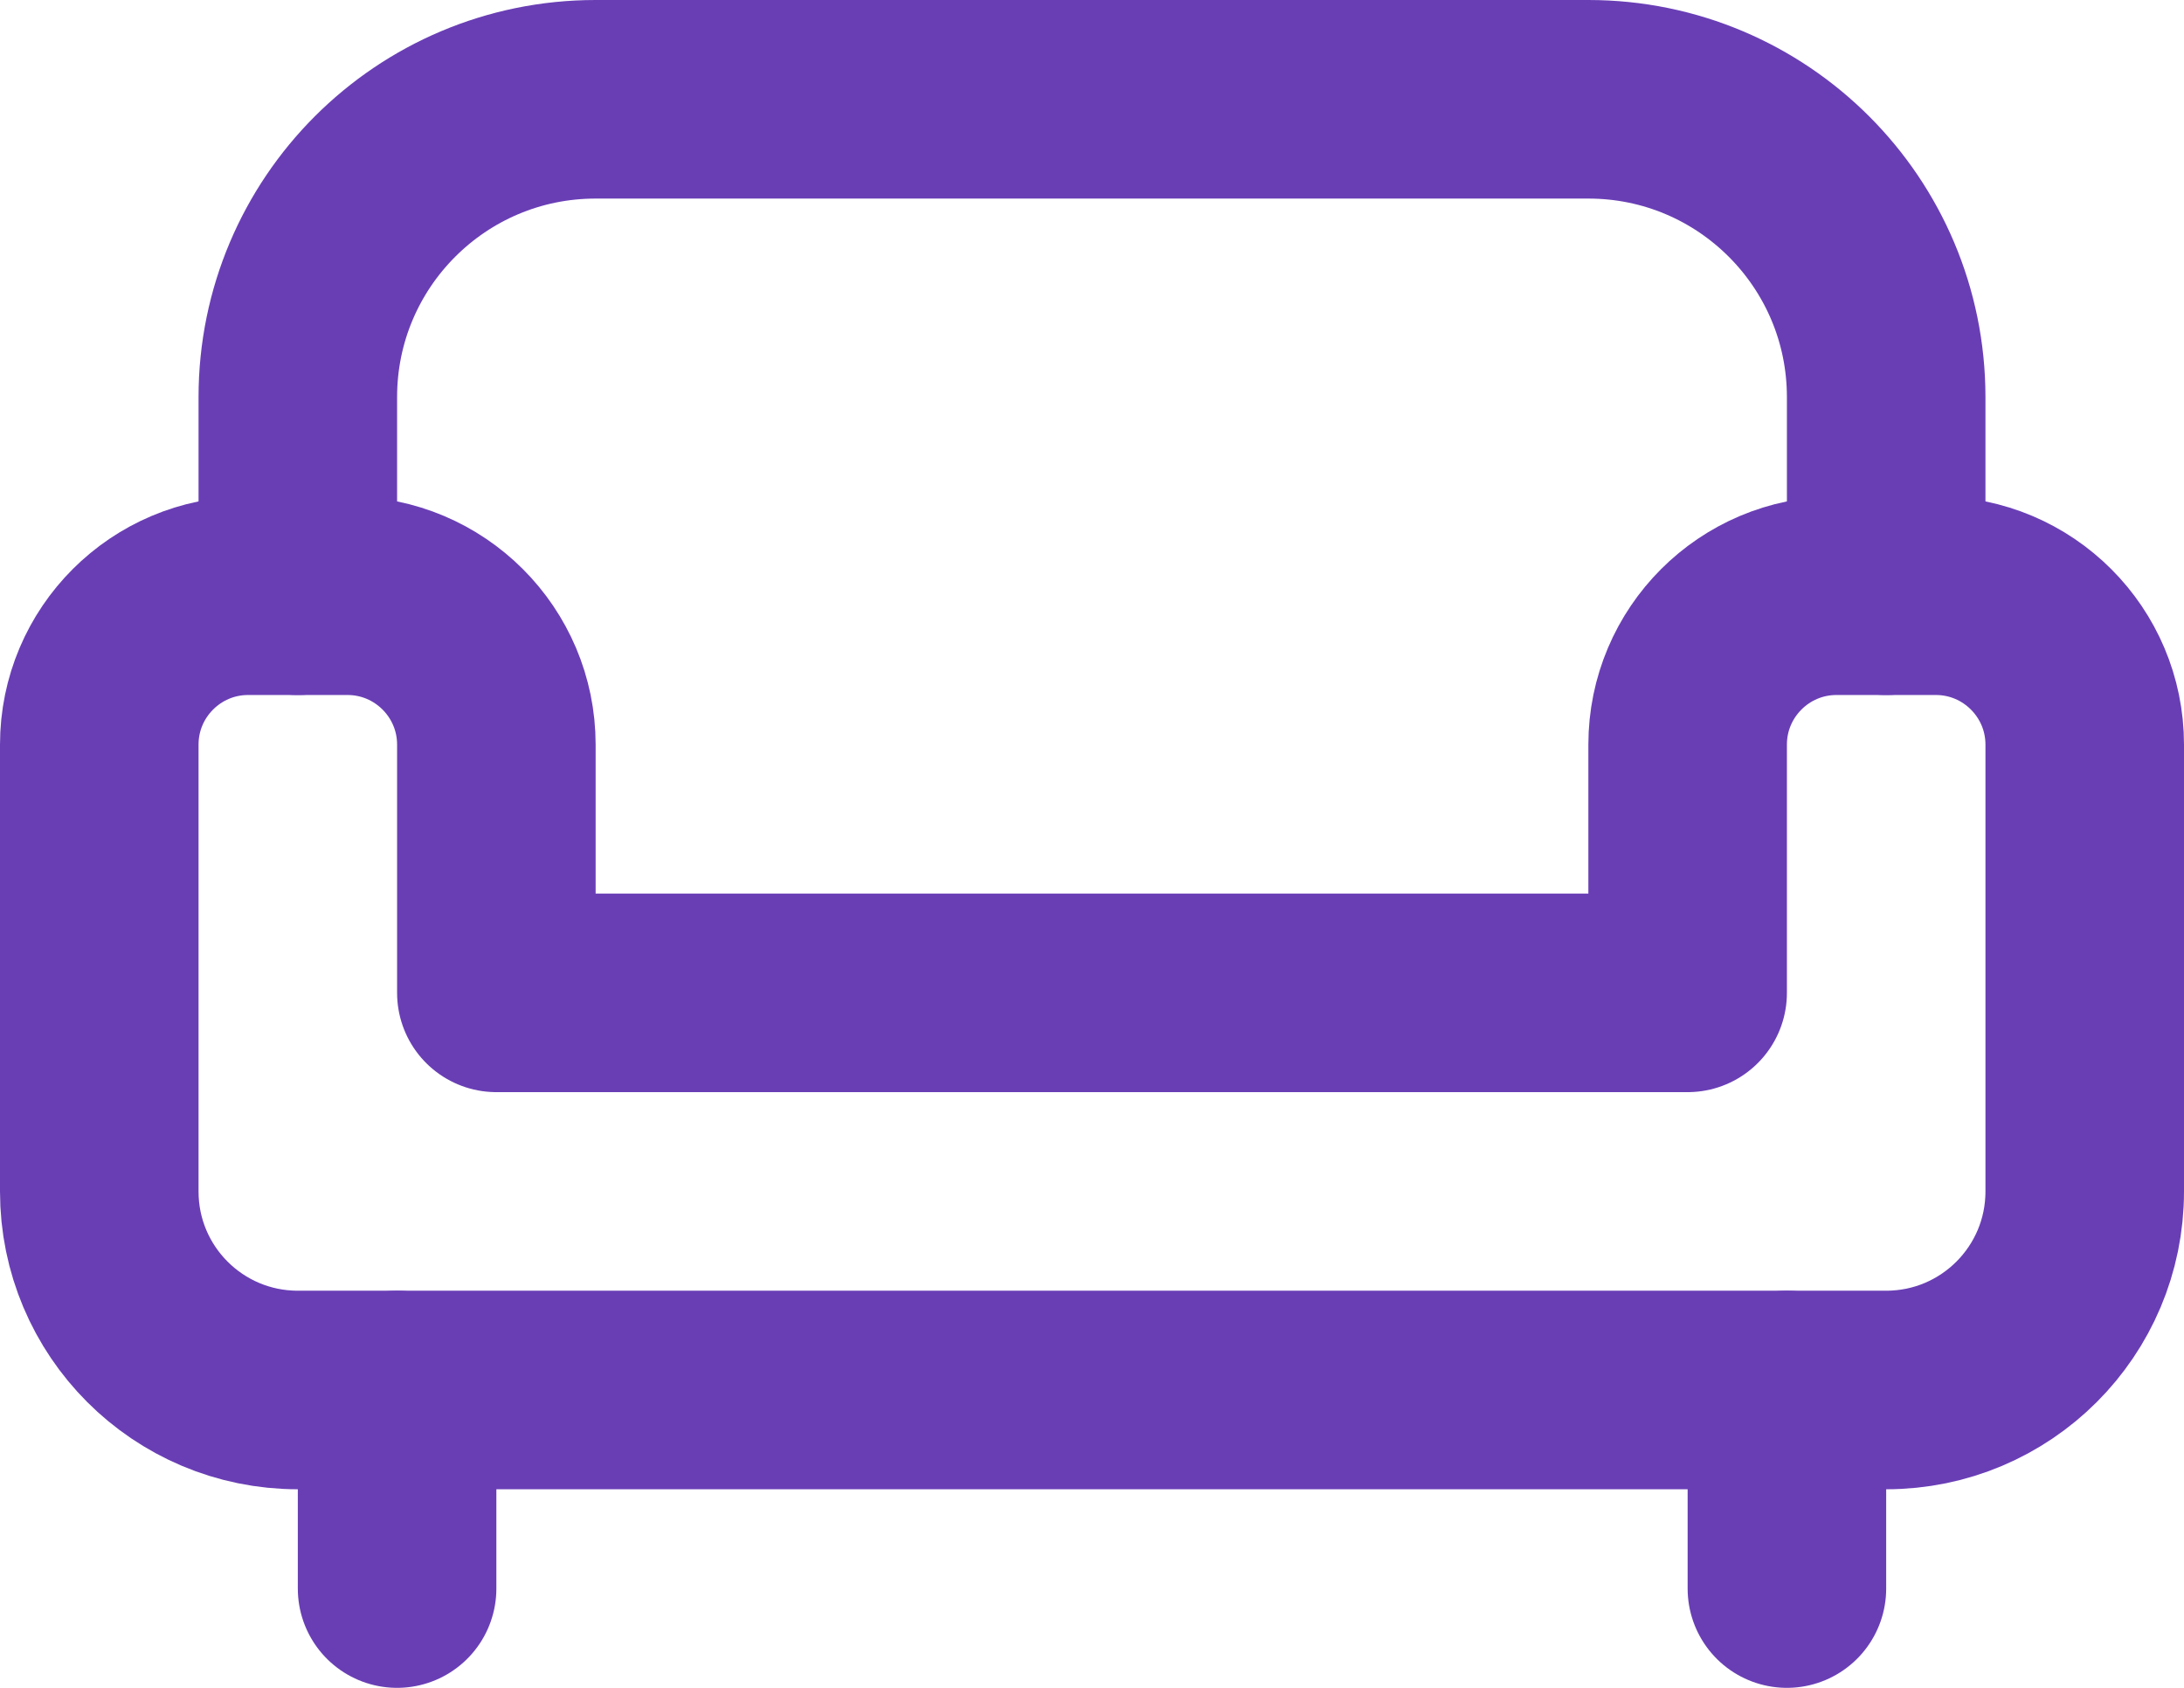
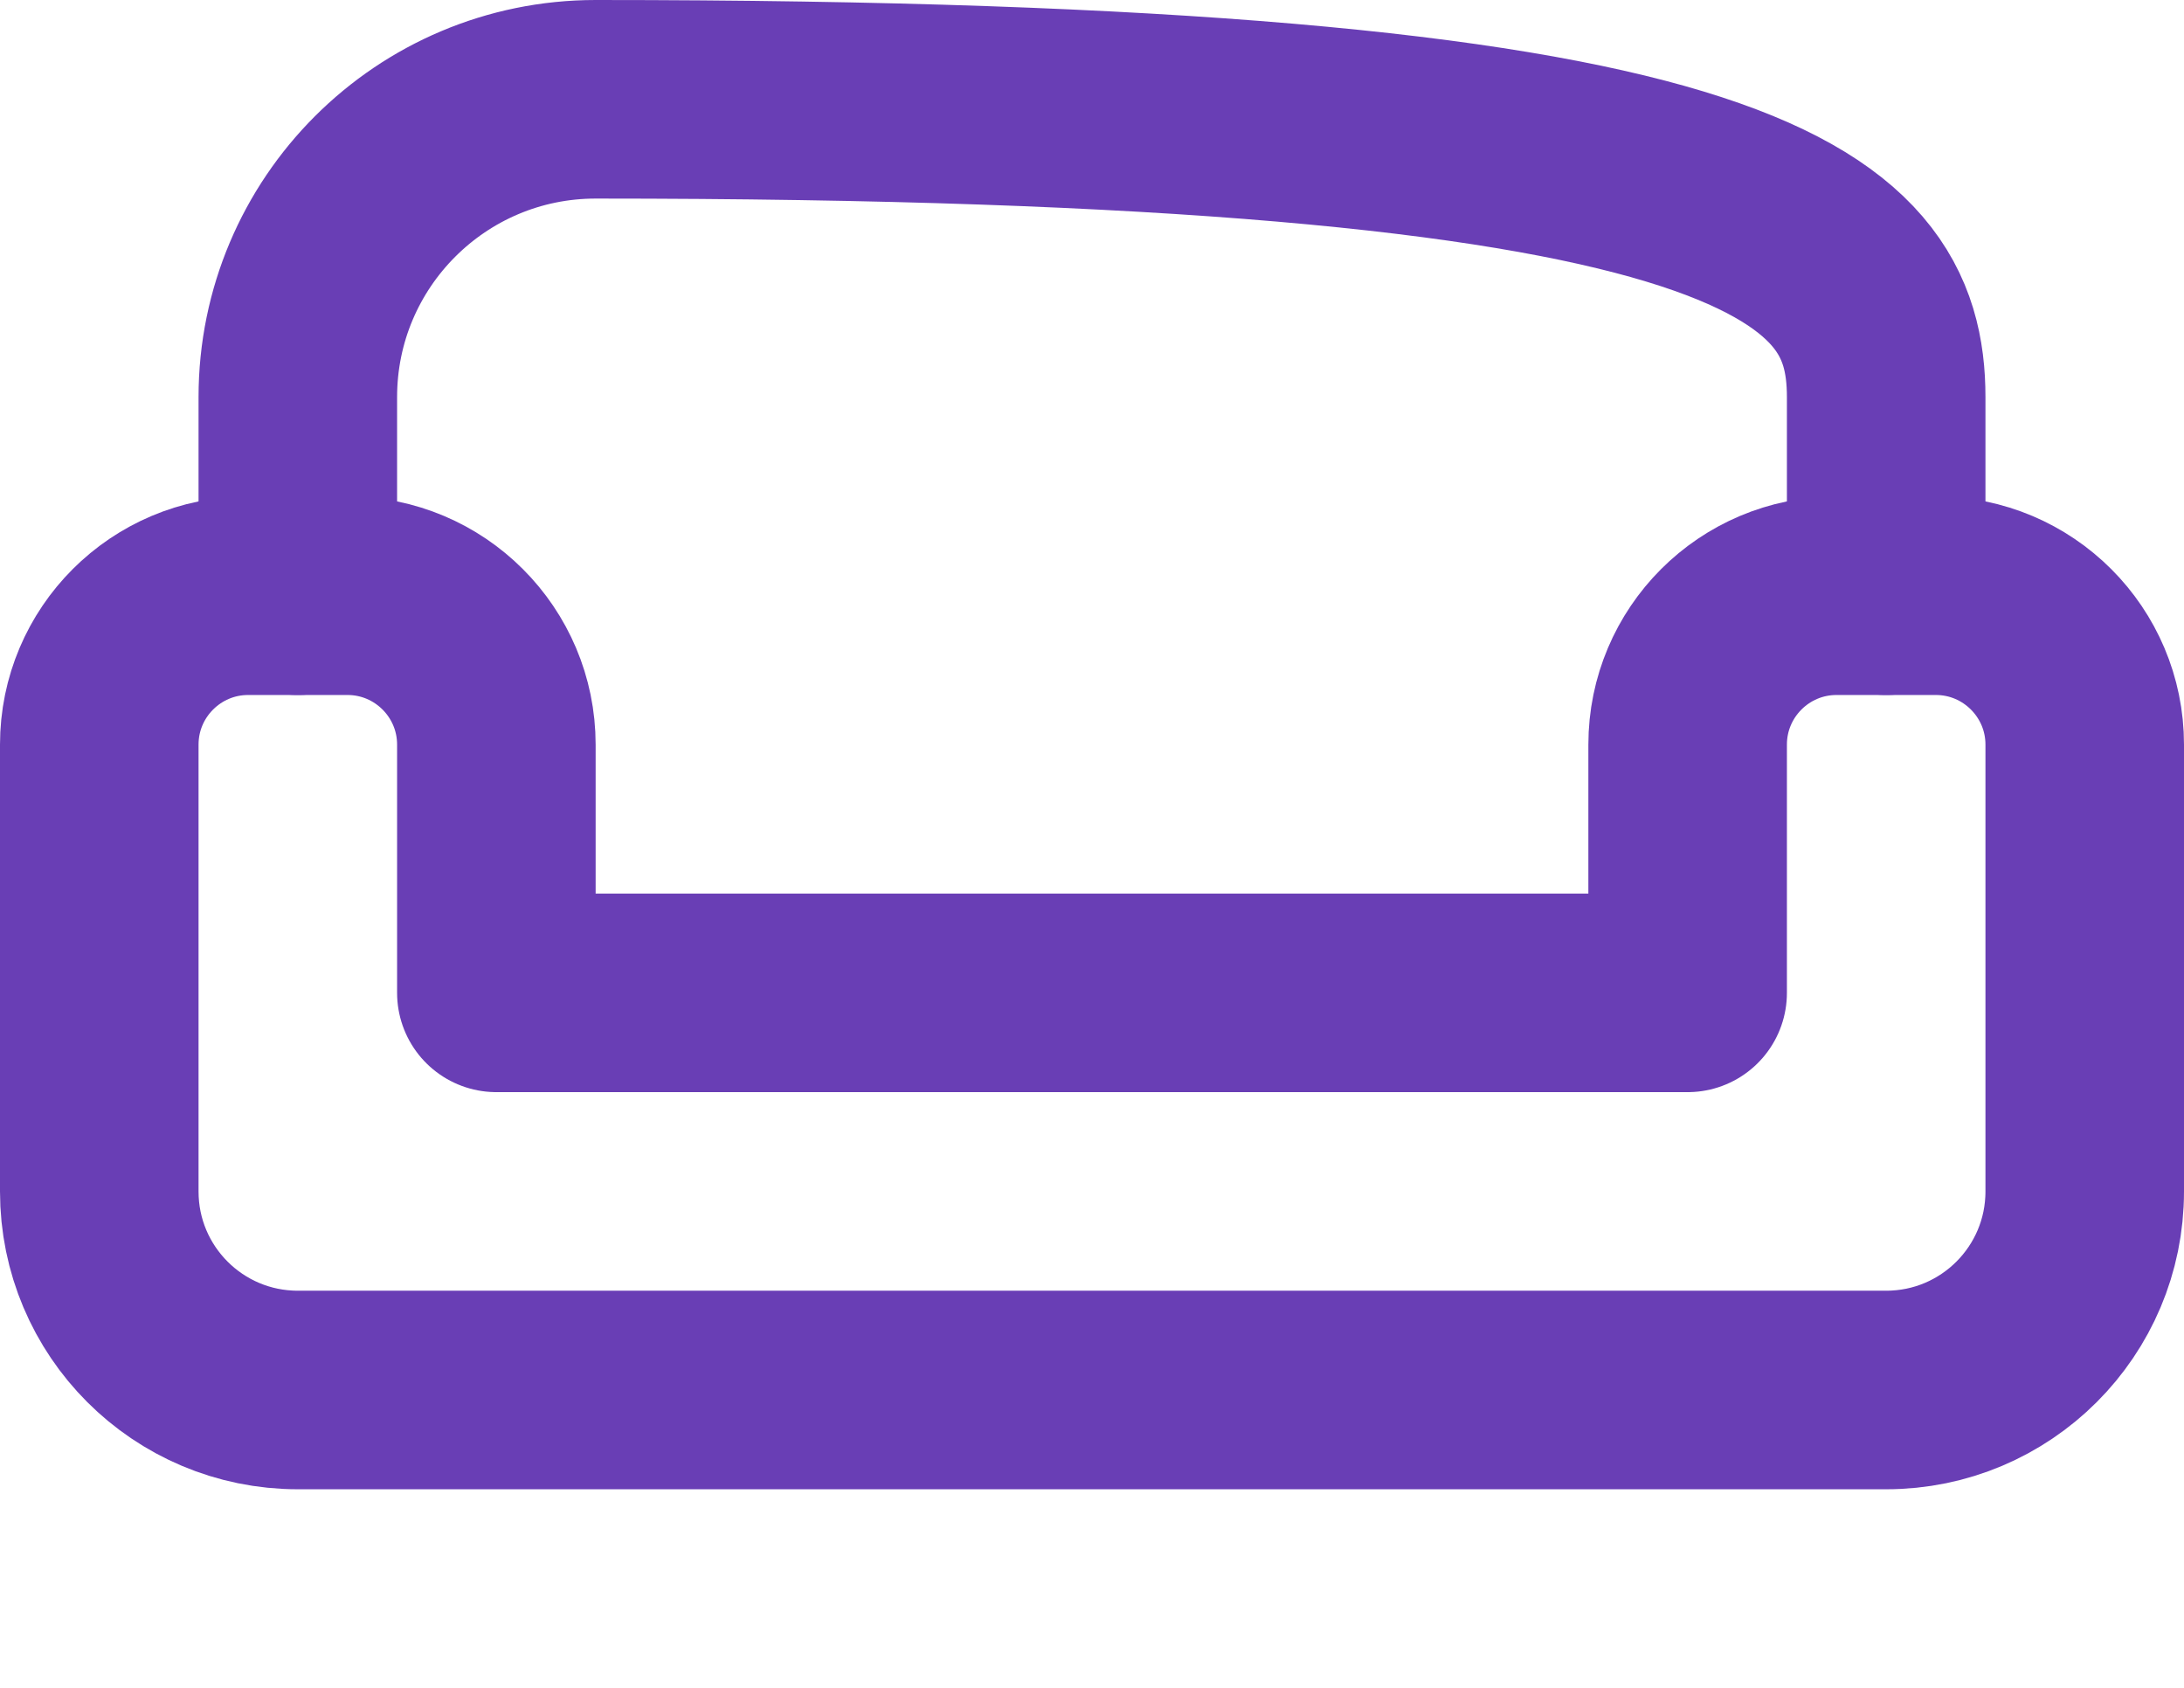
<svg xmlns="http://www.w3.org/2000/svg" width="22" height="17" viewBox="0 0 22 17" fill="none">
  <path d="M17 10H5V7.5C5 6.672 4.328 6 3.5 6H2.5C1.672 6 1 6.672 1 7.5V12C1 13.105 1.895 14 3 14H19C20.105 14 21 13.105 21 12V7.5C21 6.672 20.328 6 19.5 6H18.5C17.672 6 17 6.672 17 7.5V10Z" stroke="#693EB5" stroke-width="2" stroke-linecap="round" stroke-linejoin="round" />
-   <path d="M4 14V16" stroke="#693EB5" stroke-width="2" stroke-linecap="round" stroke-linejoin="round" />
-   <path d="M18 14V16" stroke="#693EB5" stroke-width="2" stroke-linecap="round" stroke-linejoin="round" />
-   <path d="M3 6V4C3 2.343 4.343 1 6 1H16C17.657 1 19 2.343 19 4V6" stroke="#693EB5" stroke-width="2" stroke-linecap="round" stroke-linejoin="round" />
+   <path d="M3 6V4C3 2.343 4.343 1 6 1C17.657 1 19 2.343 19 4V6" stroke="#693EB5" stroke-width="2" stroke-linecap="round" stroke-linejoin="round" />
</svg>